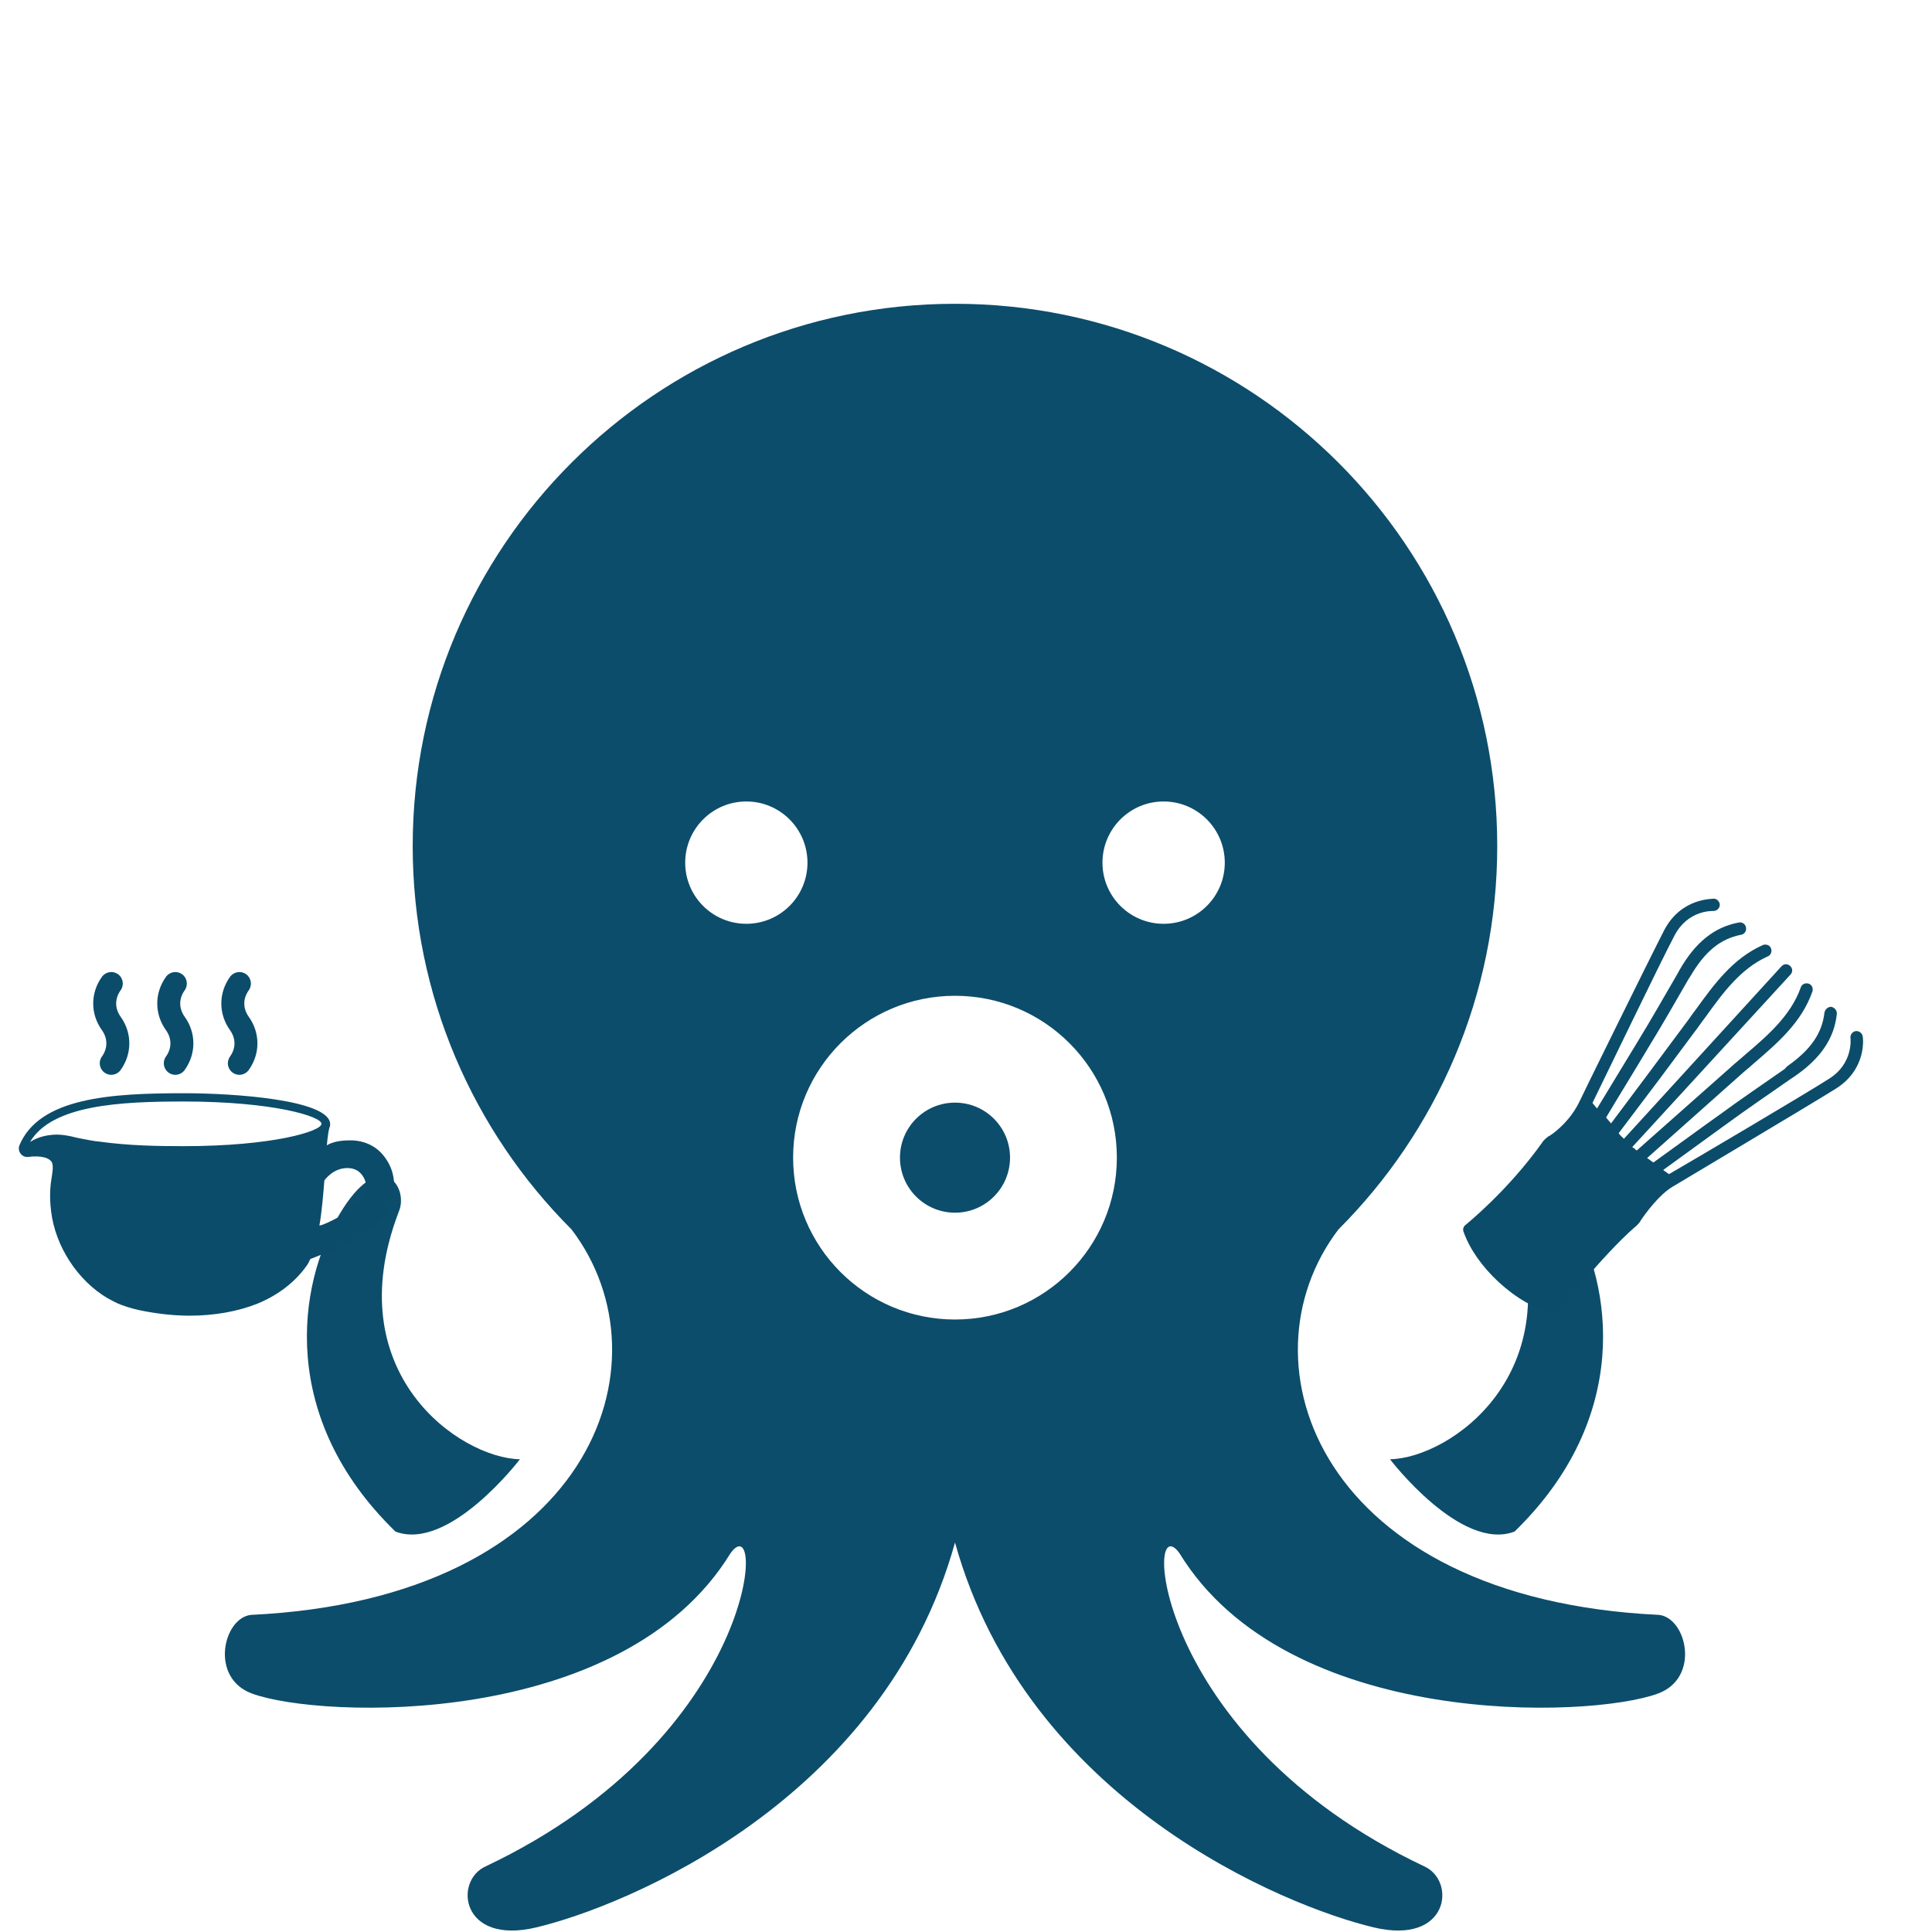
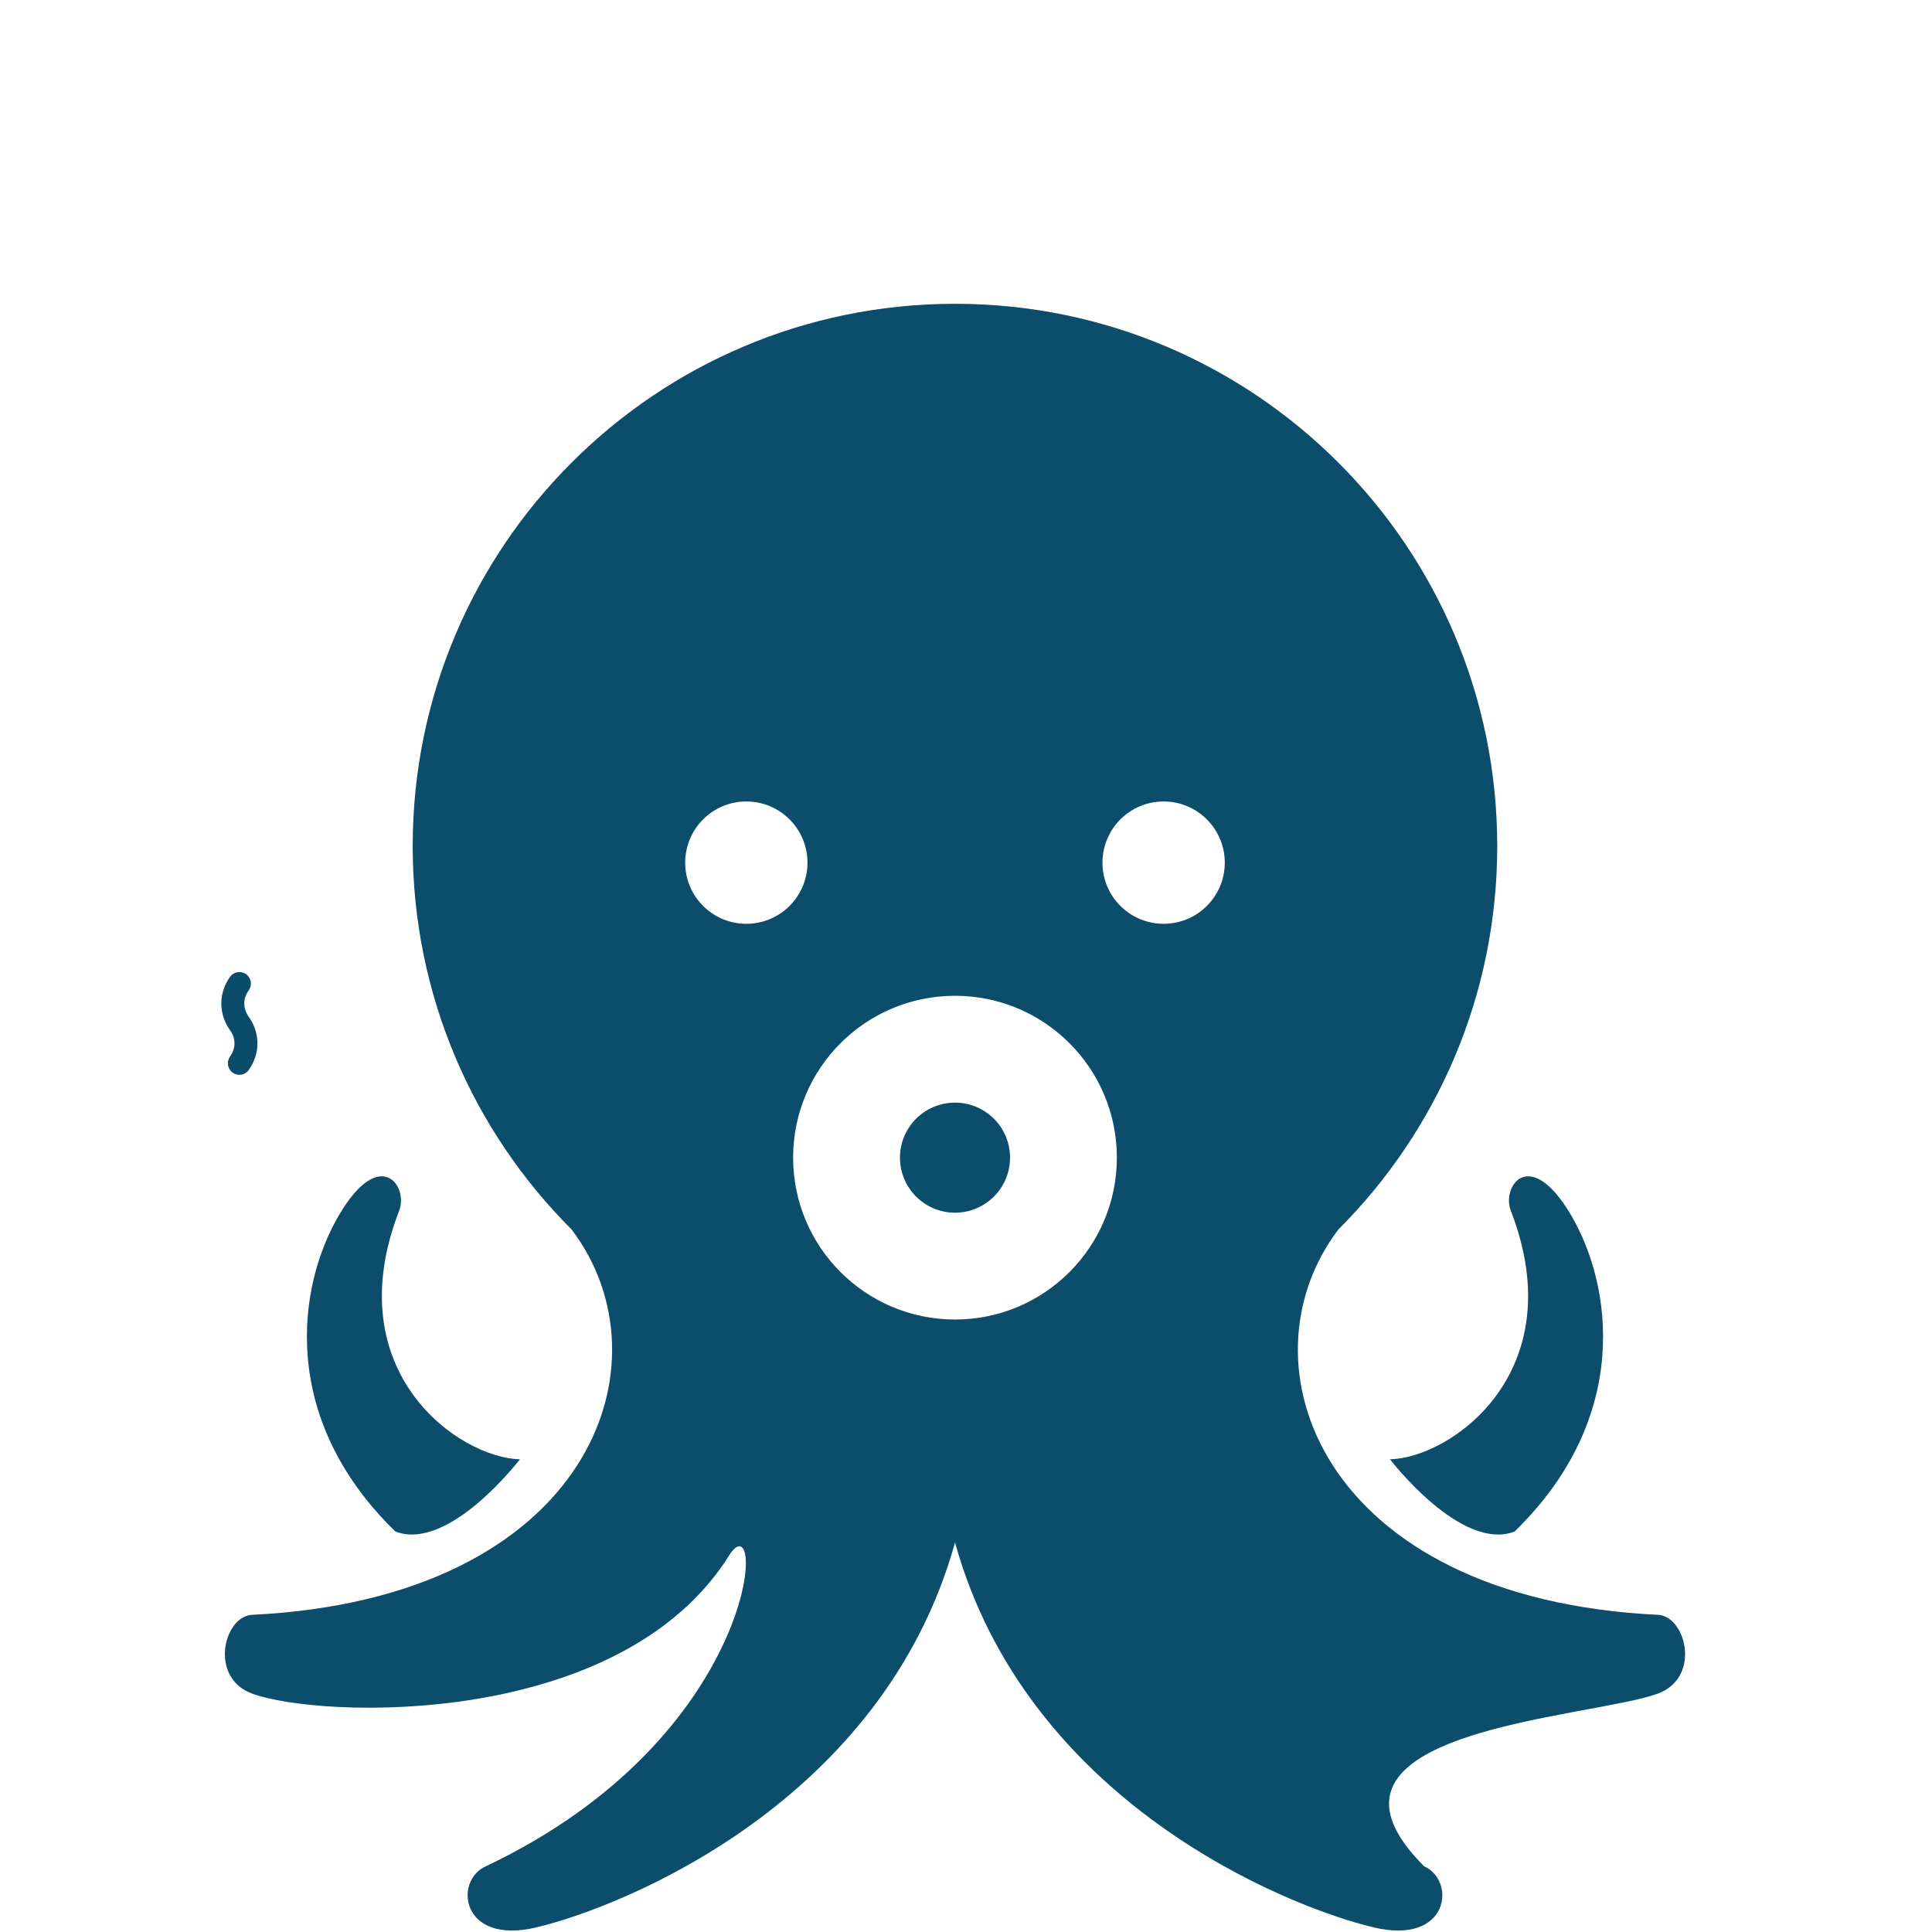
<svg xmlns="http://www.w3.org/2000/svg" version="1.0" preserveAspectRatio="xMidYMid meet" height="500" viewBox="0 0 375 375" zoomAndPan="magnify" width="500">
  <defs>
    <clipPath id="dbf0d0b0bf">
      <path clip-rule="nonzero" d="M 43 58.969 L 328 58.969 L 328 374.719 L 43 374.719 Z M 43 58.969" />
    </clipPath>
    <clipPath id="4a85334a51">
      <path clip-rule="nonzero" d="M 283 174 L 362 174 L 362 255 L 283 255 Z M 283 174" />
    </clipPath>
    <clipPath id="cfd3e40299">
-       <path clip-rule="nonzero" d="M 317.363 147.102 L 390.172 214.184 L 323.09 286.992 L 250.281 219.91 Z M 317.363 147.102" />
-     </clipPath>
+       </clipPath>
    <clipPath id="b9b3ee6f20">
      <path clip-rule="nonzero" d="M 317.363 147.102 L 390.172 214.184 L 323.09 286.992 L 250.281 219.91 Z M 317.363 147.102" />
    </clipPath>
    <clipPath id="0c69242490">
-       <path clip-rule="nonzero" d="M 317.363 147.102 L 390.172 214.184 L 323.09 286.992 L 250.281 219.91 Z M 317.363 147.102" />
-     </clipPath>
+       </clipPath>
    <clipPath id="66928d5767">
      <path clip-rule="nonzero" d="M 0 193.656 L 80.25 193.656 L 80.25 273.906 L 0 273.906 Z M 0 193.656" />
    </clipPath>
    <clipPath id="7e4208679d">
      <rect height="81" y="0" width="81" x="0" />
    </clipPath>
  </defs>
  <path fill-rule="nonzero" fill-opacity="1" d="M 100.918 283.242 C 89.211 283.012 65.418 266.438 77.406 235.18 C 79.461 230.41 73.859 222.168 65.816 235.824 C 57.75 249.488 54.012 275.156 76.75 297.273 C 87.168 301.262 100.918 283.242 100.918 283.242 Z M 100.918 283.242" fill="#0c4d6b" />
  <path fill-rule="nonzero" fill-opacity="1" d="M 269.797 283.242 C 269.797 283.242 283.547 301.262 293.977 297.273 C 316.715 275.16 312.969 249.488 304.922 235.824 C 296.855 222.168 291.258 230.41 293.32 235.18 C 305.305 266.438 281.504 283.012 269.797 283.242 Z M 269.797 283.242" fill="#0c4d6b" />
  <path fill-rule="nonzero" fill-opacity="1" d="M 185.367 214.02 C 179.461 214.02 174.684 218.797 174.684 224.695 C 174.684 230.594 179.461 235.383 185.367 235.383 C 191.266 235.383 196.047 230.594 196.047 224.695 C 196.047 218.797 191.266 214.02 185.367 214.02 Z M 185.367 214.02" fill="#0c4d6b" />
  <g clip-path="url(#dbf0d0b0bf)">
-     <path fill-rule="nonzero" fill-opacity="1" d="M 322.023 313.449 C 256.059 310.32 240.109 264.492 259.785 238.637 C 278.828 219.598 290.613 193.281 290.613 164.219 C 290.613 135.156 278.828 108.84 259.785 89.801 C 240.734 70.75 214.43 58.965 185.367 58.965 C 156.297 58.965 129.98 70.75 110.941 89.801 C 91.891 108.84 80.105 135.156 80.105 164.219 C 80.105 193.281 91.891 219.598 110.941 238.637 C 130.617 264.492 114.668 310.32 48.691 313.449 C 43.332 314.066 40.637 325.68 48.922 328.723 C 62.184 333.609 120.828 335.711 141.785 301.492 C 148.77 291.723 147.363 337.109 94.297 362.246 C 88.027 365.031 89.414 377.609 104.09 374.109 C 121.277 370.023 171.406 349.684 185.367 299.402 C 199.332 349.684 249.445 370.023 266.648 374.109 C 281.305 377.609 282.699 365.031 276.418 362.246 C 223.352 337.109 221.965 291.723 228.941 301.492 C 249.891 335.711 308.535 333.609 321.793 328.723 C 330.09 325.68 327.391 314.066 322.023 313.449 Z M 144.859 179.309 C 138.305 179.309 132.996 174 132.996 167.449 C 132.996 160.887 138.305 155.566 144.859 155.566 C 151.422 155.566 156.73 160.887 156.73 167.449 C 156.73 174 151.422 179.309 144.859 179.309 Z M 185.367 256.117 C 168.016 256.117 153.945 242.051 153.945 224.695 C 153.945 207.34 168.016 193.281 185.367 193.281 C 202.715 193.281 216.781 207.34 216.781 224.695 C 216.781 242.051 202.715 256.117 185.367 256.117 Z M 225.859 179.309 C 219.305 179.309 213.988 174 213.988 167.449 C 213.988 160.887 219.305 155.566 225.859 155.566 C 232.41 155.566 237.73 160.887 237.73 167.449 C 237.73 174 232.41 179.309 225.859 179.309 Z M 225.859 179.309" fill="#0c4d6b" />
+     <path fill-rule="nonzero" fill-opacity="1" d="M 322.023 313.449 C 256.059 310.32 240.109 264.492 259.785 238.637 C 278.828 219.598 290.613 193.281 290.613 164.219 C 290.613 135.156 278.828 108.84 259.785 89.801 C 240.734 70.75 214.43 58.965 185.367 58.965 C 156.297 58.965 129.98 70.75 110.941 89.801 C 91.891 108.84 80.105 135.156 80.105 164.219 C 80.105 193.281 91.891 219.598 110.941 238.637 C 130.617 264.492 114.668 310.32 48.691 313.449 C 43.332 314.066 40.637 325.68 48.922 328.723 C 62.184 333.609 120.828 335.711 141.785 301.492 C 148.77 291.723 147.363 337.109 94.297 362.246 C 88.027 365.031 89.414 377.609 104.09 374.109 C 121.277 370.023 171.406 349.684 185.367 299.402 C 199.332 349.684 249.445 370.023 266.648 374.109 C 281.305 377.609 282.699 365.031 276.418 362.246 C 249.891 335.711 308.535 333.609 321.793 328.723 C 330.09 325.68 327.391 314.066 322.023 313.449 Z M 144.859 179.309 C 138.305 179.309 132.996 174 132.996 167.449 C 132.996 160.887 138.305 155.566 144.859 155.566 C 151.422 155.566 156.73 160.887 156.73 167.449 C 156.73 174 151.422 179.309 144.859 179.309 Z M 185.367 256.117 C 168.016 256.117 153.945 242.051 153.945 224.695 C 153.945 207.34 168.016 193.281 185.367 193.281 C 202.715 193.281 216.781 207.34 216.781 224.695 C 216.781 242.051 202.715 256.117 185.367 256.117 Z M 225.859 179.309 C 219.305 179.309 213.988 174 213.988 167.449 C 213.988 160.887 219.305 155.566 225.859 155.566 C 232.41 155.566 237.73 160.887 237.73 167.449 C 237.73 174 232.41 179.309 225.859 179.309 Z M 225.859 179.309" fill="#0c4d6b" />
  </g>
-   <path fill-rule="nonzero" fill-opacity="1" d="M 19.781 205.078 C 19.059 206.082 19.289 207.48 20.293 208.199 C 20.688 208.484 21.145 208.621 21.594 208.621 C 22.293 208.621 22.977 208.293 23.414 207.688 C 25.664 204.543 25.664 200.484 23.414 197.348 C 22.262 195.738 22.262 193.816 23.418 192.211 C 24.137 191.211 23.906 189.812 22.902 189.09 C 21.898 188.367 20.5 188.605 19.781 189.605 C 17.531 192.746 17.527 196.805 19.781 199.949 C 20.93 201.559 20.93 203.473 19.781 205.078 Z M 19.781 205.078" fill="#0b4c6a" />
-   <path fill-rule="nonzero" fill-opacity="1" d="M 32.211 205.078 C 31.492 206.082 31.723 207.48 32.727 208.199 C 33.121 208.484 33.578 208.621 34.027 208.621 C 34.723 208.621 35.41 208.293 35.844 207.688 C 38.098 204.543 38.098 200.484 35.844 197.348 C 34.695 195.738 34.695 193.82 35.848 192.215 C 36.566 191.211 36.34 189.812 35.336 189.094 C 34.332 188.375 32.934 188.605 32.215 189.605 C 29.961 192.746 29.957 196.809 32.211 199.953 C 33.367 201.559 33.367 203.473 32.211 205.078 Z M 32.211 205.078" fill="#0b4c6a" />
  <path fill-rule="nonzero" fill-opacity="1" d="M 44.648 205.078 C 43.926 206.082 44.156 207.48 45.16 208.199 C 45.555 208.484 46.012 208.621 46.461 208.621 C 47.156 208.621 47.844 208.293 48.277 207.688 C 50.531 204.543 50.531 200.484 48.277 197.348 C 47.129 195.742 47.129 193.82 48.285 192.215 C 49 191.211 48.773 189.812 47.773 189.094 C 46.77 188.375 45.371 188.605 44.648 189.605 C 42.395 192.746 42.395 196.809 44.645 199.953 C 45.801 201.559 45.801 203.473 44.645 205.078 Z M 44.648 205.078" fill="#0b4c6a" />
  <g clip-path="url(#4a85334a51)">
    <g clip-path="url(#cfd3e40299)">
      <g clip-path="url(#b9b3ee6f20)">
        <g clip-path="url(#0c69242490)">
          <path fill-rule="nonzero" fill-opacity="1" d="M 361.543 201.133 C 361.445 200.508 360.797 200.043 360.172 200.141 C 359.543 200.234 359.078 200.887 359.176 201.512 C 359.176 201.512 359.797 206.391 355.016 209.391 C 350.098 212.531 328.004 225.559 323.965 227.895 C 323.605 227.699 323.242 227.363 322.812 227.102 C 326.895 224.133 330.906 221.234 334.988 218.266 C 339.141 215.223 343.434 212.316 347.59 209.414 L 348.27 208.965 C 353.383 205.461 356.027 201.57 356.531 196.785 C 356.574 196.152 356.133 195.609 355.496 195.426 C 354.863 195.383 354.32 195.824 354.137 196.461 C 353.676 200.613 351.422 203.789 346.859 206.988 L 346.391 207.5 C 342.234 210.402 337.938 213.309 333.789 216.352 C 329.5 219.402 325.285 222.516 320.93 225.637 C 320.496 225.375 320.133 225.039 319.703 224.777 L 337.684 208.77 C 338.562 207.961 339.445 207.293 340.32 206.488 C 344.926 202.516 349.664 198.539 351.797 192.426 C 351.98 191.789 351.672 191.098 351.035 190.918 C 350.398 190.73 349.707 191.039 349.523 191.68 C 347.578 197.152 343.043 201.051 338.711 204.734 C 337.832 205.539 336.879 206.277 336.004 207.086 L 317.68 223.32 C 317.391 223.051 317.172 222.848 316.812 222.652 L 347.531 189.168 C 348 188.656 347.973 187.957 347.461 187.488 C 346.953 187.02 346.254 187.047 345.785 187.559 L 315.203 221.039 C 314.84 220.703 314.477 220.367 314.18 219.957 L 322.086 209.477 C 324.348 206.441 326.602 203.406 328.859 200.371 C 329.594 199.43 330.254 198.422 330.984 197.48 C 334.367 192.789 337.812 188.023 343.113 185.637 C 343.73 185.398 343.984 184.688 343.75 184.066 C 343.512 183.449 342.801 183.195 342.18 183.43 C 336.262 186.055 332.621 191.18 329.105 196.016 C 328.371 196.957 327.781 197.895 327.047 198.832 C 324.789 201.867 322.531 204.902 320.273 207.938 L 312.699 218.059 C 312.402 217.648 312.039 217.312 311.742 216.906 C 314.43 212.383 317.258 207.852 319.945 203.328 C 322.637 198.945 325.254 194.352 327.738 190.047 L 328.07 189.543 C 330.883 184.734 333.863 182.23 337.965 181.43 C 338.59 181.336 339.055 180.688 338.887 179.992 C 338.789 179.367 338.141 178.902 337.449 179.07 C 332.719 179.965 329.059 182.918 325.984 188.297 L 325.594 189.016 C 323.039 193.395 320.492 197.91 317.801 202.293 C 315.172 206.605 312.613 210.844 309.988 215.156 C 309.617 214.68 309.328 214.41 309.102 214.07 C 311.109 209.996 322.277 186.766 325.008 181.613 C 327.605 176.602 332.379 176.828 332.52 176.82 C 333.152 176.863 333.762 176.348 333.805 175.719 C 333.852 175.086 333.336 174.477 332.703 174.43 C 332.496 174.508 326.32 174.199 323.008 180.574 C 320.281 185.867 306.699 213.469 306.637 213.684 C 304.961 217.254 302.184 219.539 300.816 220.438 C 300.473 220.52 299.457 221.473 299.398 221.684 C 292.641 231.211 284.5 237.707 284.434 237.781 C 284.023 238.078 283.906 238.645 284.066 239.059 C 285.254 242.441 287.707 245.914 290.91 248.867 C 294.188 251.883 297.852 254.047 301.387 254.883 C 301.812 255.004 302.367 254.844 302.562 254.484 C 302.629 254.41 310.816 243.918 317.309 238.188 C 317.516 238.109 318.32 237.234 318.383 237.023 C 319.371 235.512 322.094 231.824 324.691 230.316 C 324.762 230.246 351.23 214.52 356.355 211.297 C 362.434 207.473 361.621 201.34 361.543 201.133 Z M 361.543 201.133" fill="#0b4c6a" />
        </g>
      </g>
    </g>
  </g>
  <g clip-path="url(#66928d5767)">
    <g transform="matrix(1, 0, 0, 1, 0, 193)">
      <g clip-path="url(#7e4208679d)">
-         <path fill-rule="nonzero" fill-opacity="1" d="M 3.734 29.387 C 7.59 19.996 21.633 19.195 35.758 19.195 C 45.547 19.195 64.082 20.48 64.082 25.215 C 64.082 25.375 64.082 25.535 64.004 25.695 C 63.762 26.336 63.602 27.621 63.441 29.305 C 64.645 28.582 66.168 28.344 68.016 28.344 C 70.824 28.344 73.23 29.547 74.758 31.715 C 76.602 34.203 77.004 37.492 75.879 40.621 C 74.516 44.395 69.863 47.684 60.23 51.375 C 59.992 51.855 59.832 52.258 59.59 52.578 C 57.344 55.789 54.051 58.355 49.961 60.043 C 46.109 61.566 41.613 62.371 36.797 62.371 C 33.91 62.371 30.941 62.051 27.969 61.488 C 26.605 61.246 25.082 60.844 23.559 60.285 C 22.676 59.961 21.793 59.48 20.91 59 C 15.051 55.551 10.719 48.887 9.914 42.066 C 9.512 38.777 9.836 36.691 10.074 35.246 C 10.234 34.203 10.316 33.48 10.156 32.84 C 9.836 31.715 7.906 31.234 5.5 31.555 C 4.938 31.637 4.379 31.395 4.055 30.992 C 3.656 30.512 3.574 29.949 3.734 29.387 Z M 61.996 44.875 C 62.156 44.875 62.238 44.797 62.398 44.797 C 65.125 43.832 70.262 40.781 70.824 39.18 C 71.305 37.812 71.145 36.207 70.344 35.164 C 69.703 34.203 68.656 33.719 67.453 33.719 C 64.727 33.719 63.199 35.809 62.961 36.129 C 62.719 39.016 62.477 42.145 61.996 44.875 Z M 9.836 27.301 C 11.68 27.059 13.445 27.461 15.051 27.863 C 15.453 27.941 15.855 28.023 16.254 28.102 C 17.219 28.262 18.18 28.504 19.305 28.586 C 25.004 29.387 30.781 29.469 35.676 29.469 C 52.93 29.469 62.398 26.578 62.398 25.133 C 62.398 23.691 53.012 20.801 35.676 20.801 C 23.398 20.801 10.074 21.441 5.824 28.664 C 6.945 27.941 8.309 27.461 9.836 27.301 Z M 9.836 27.301" fill="#0b4c6a" />
-       </g>
+         </g>
    </g>
  </g>
</svg>